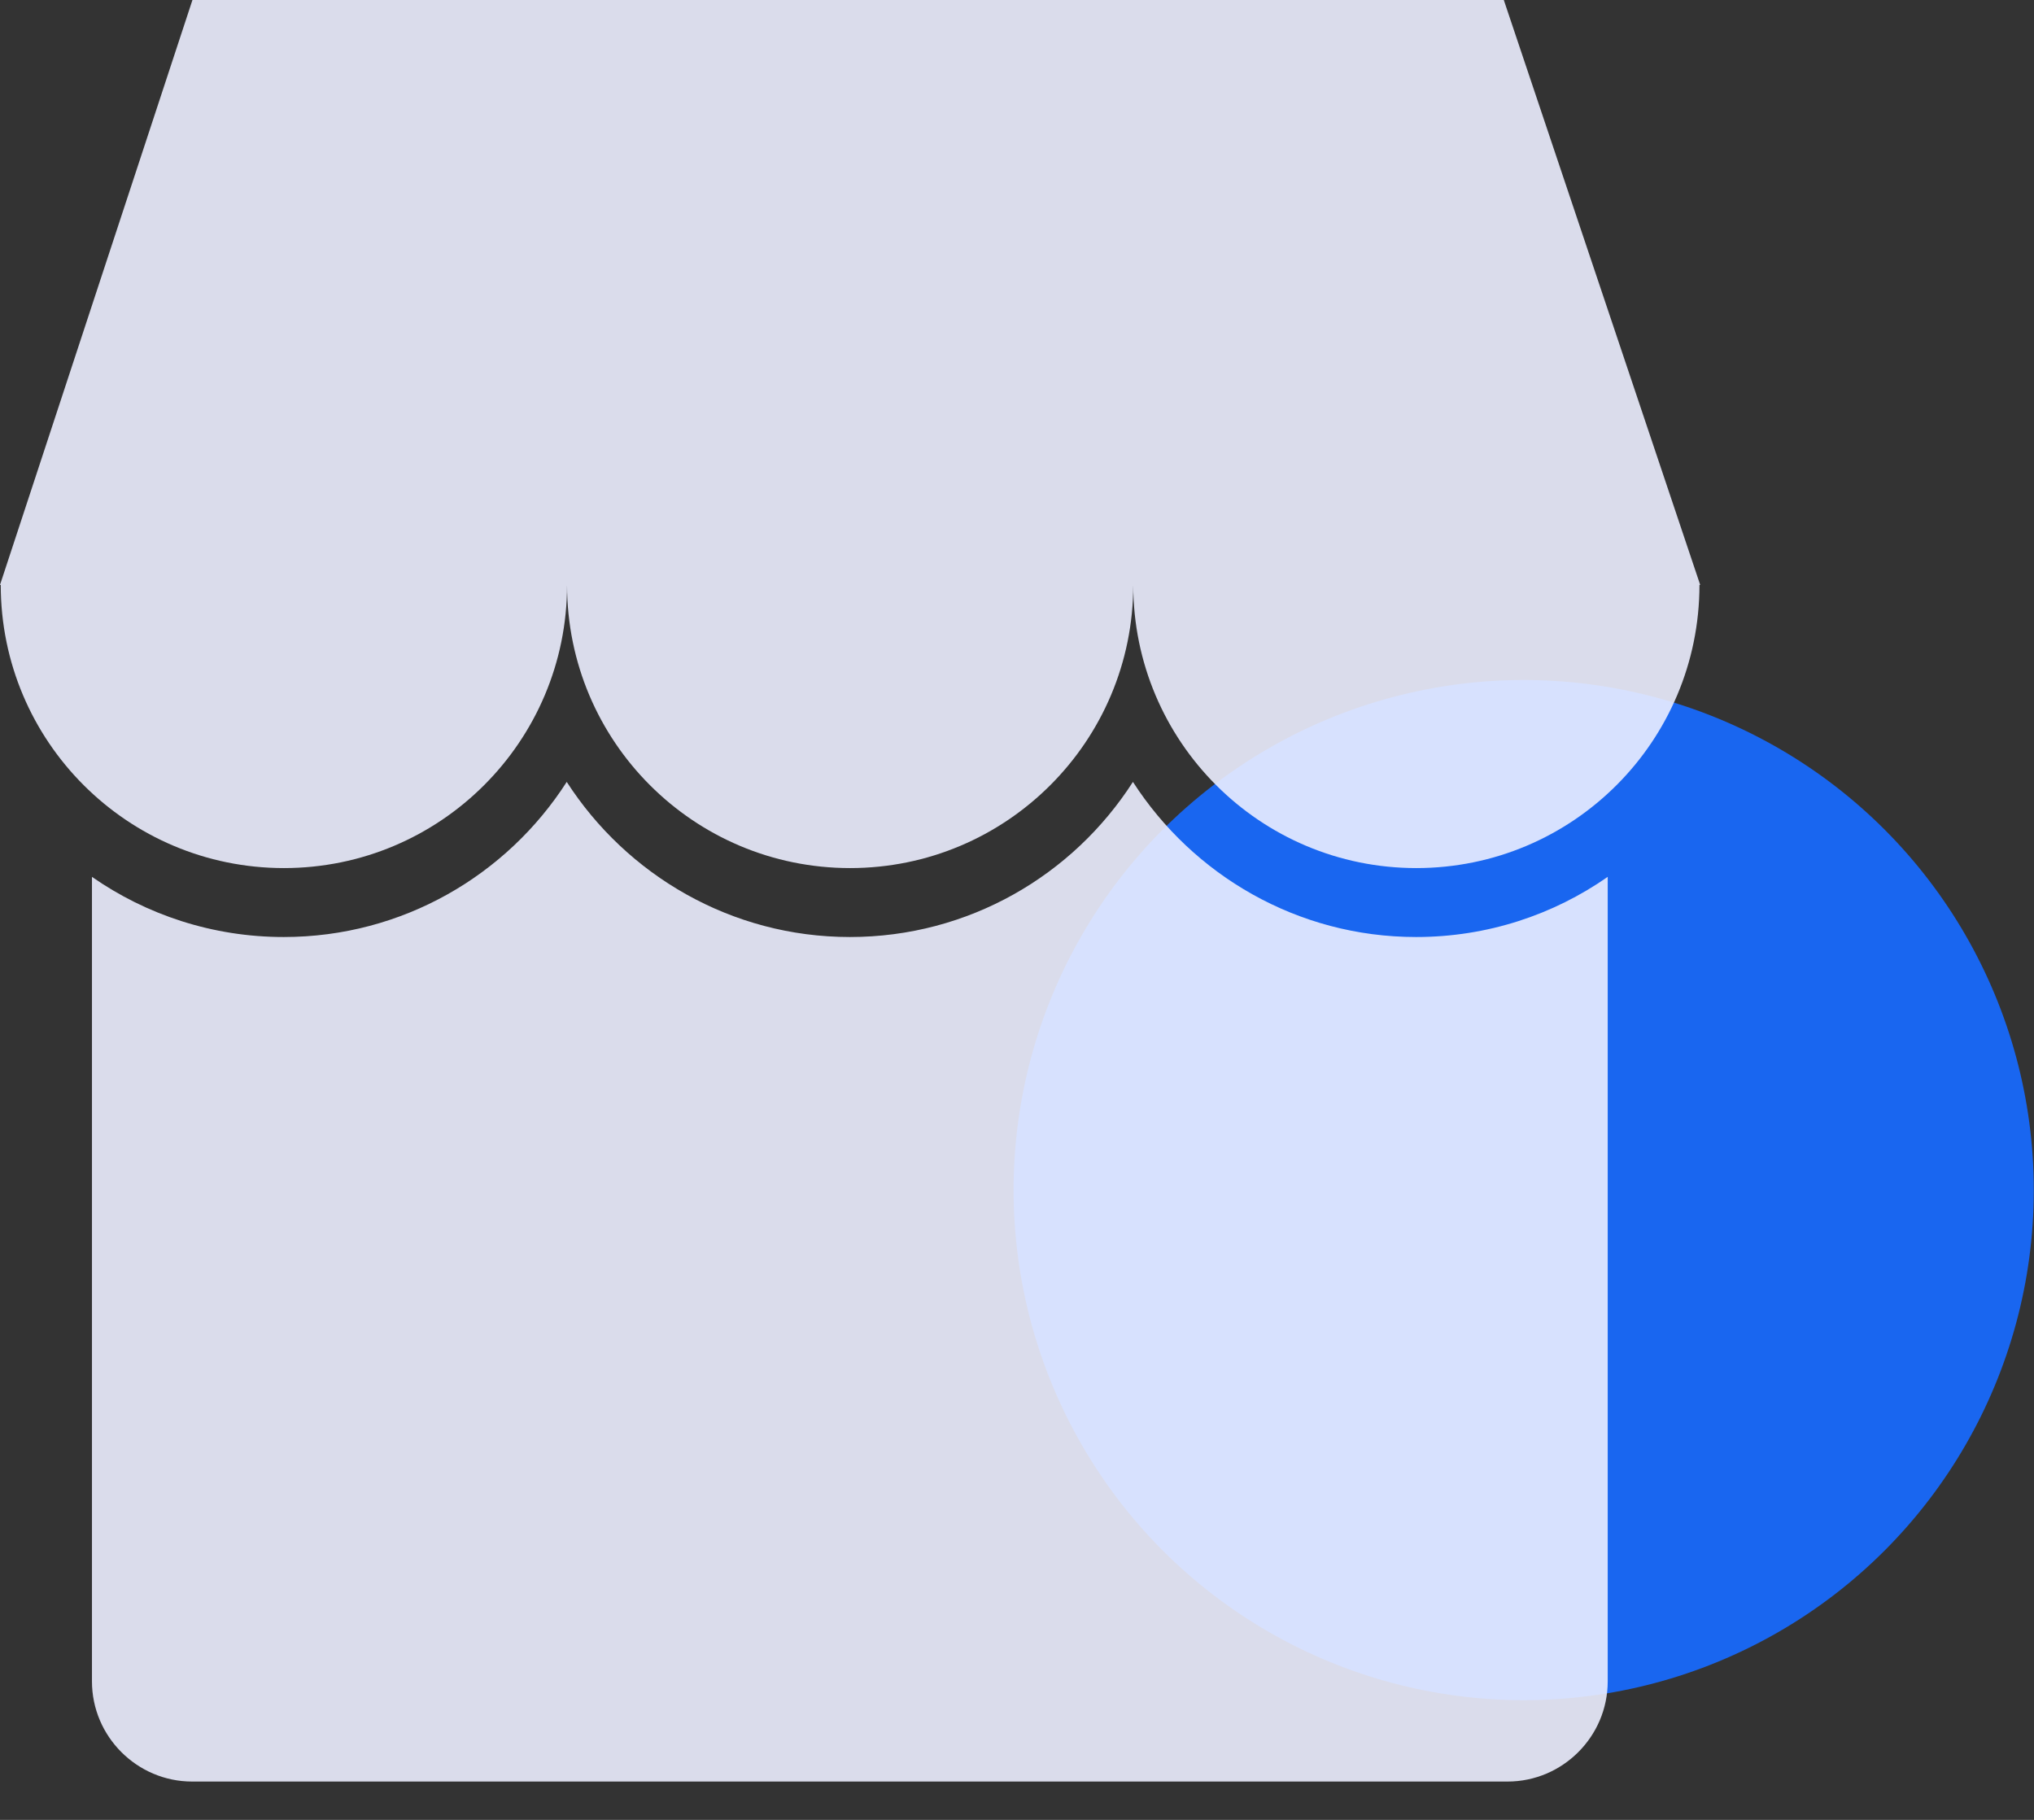
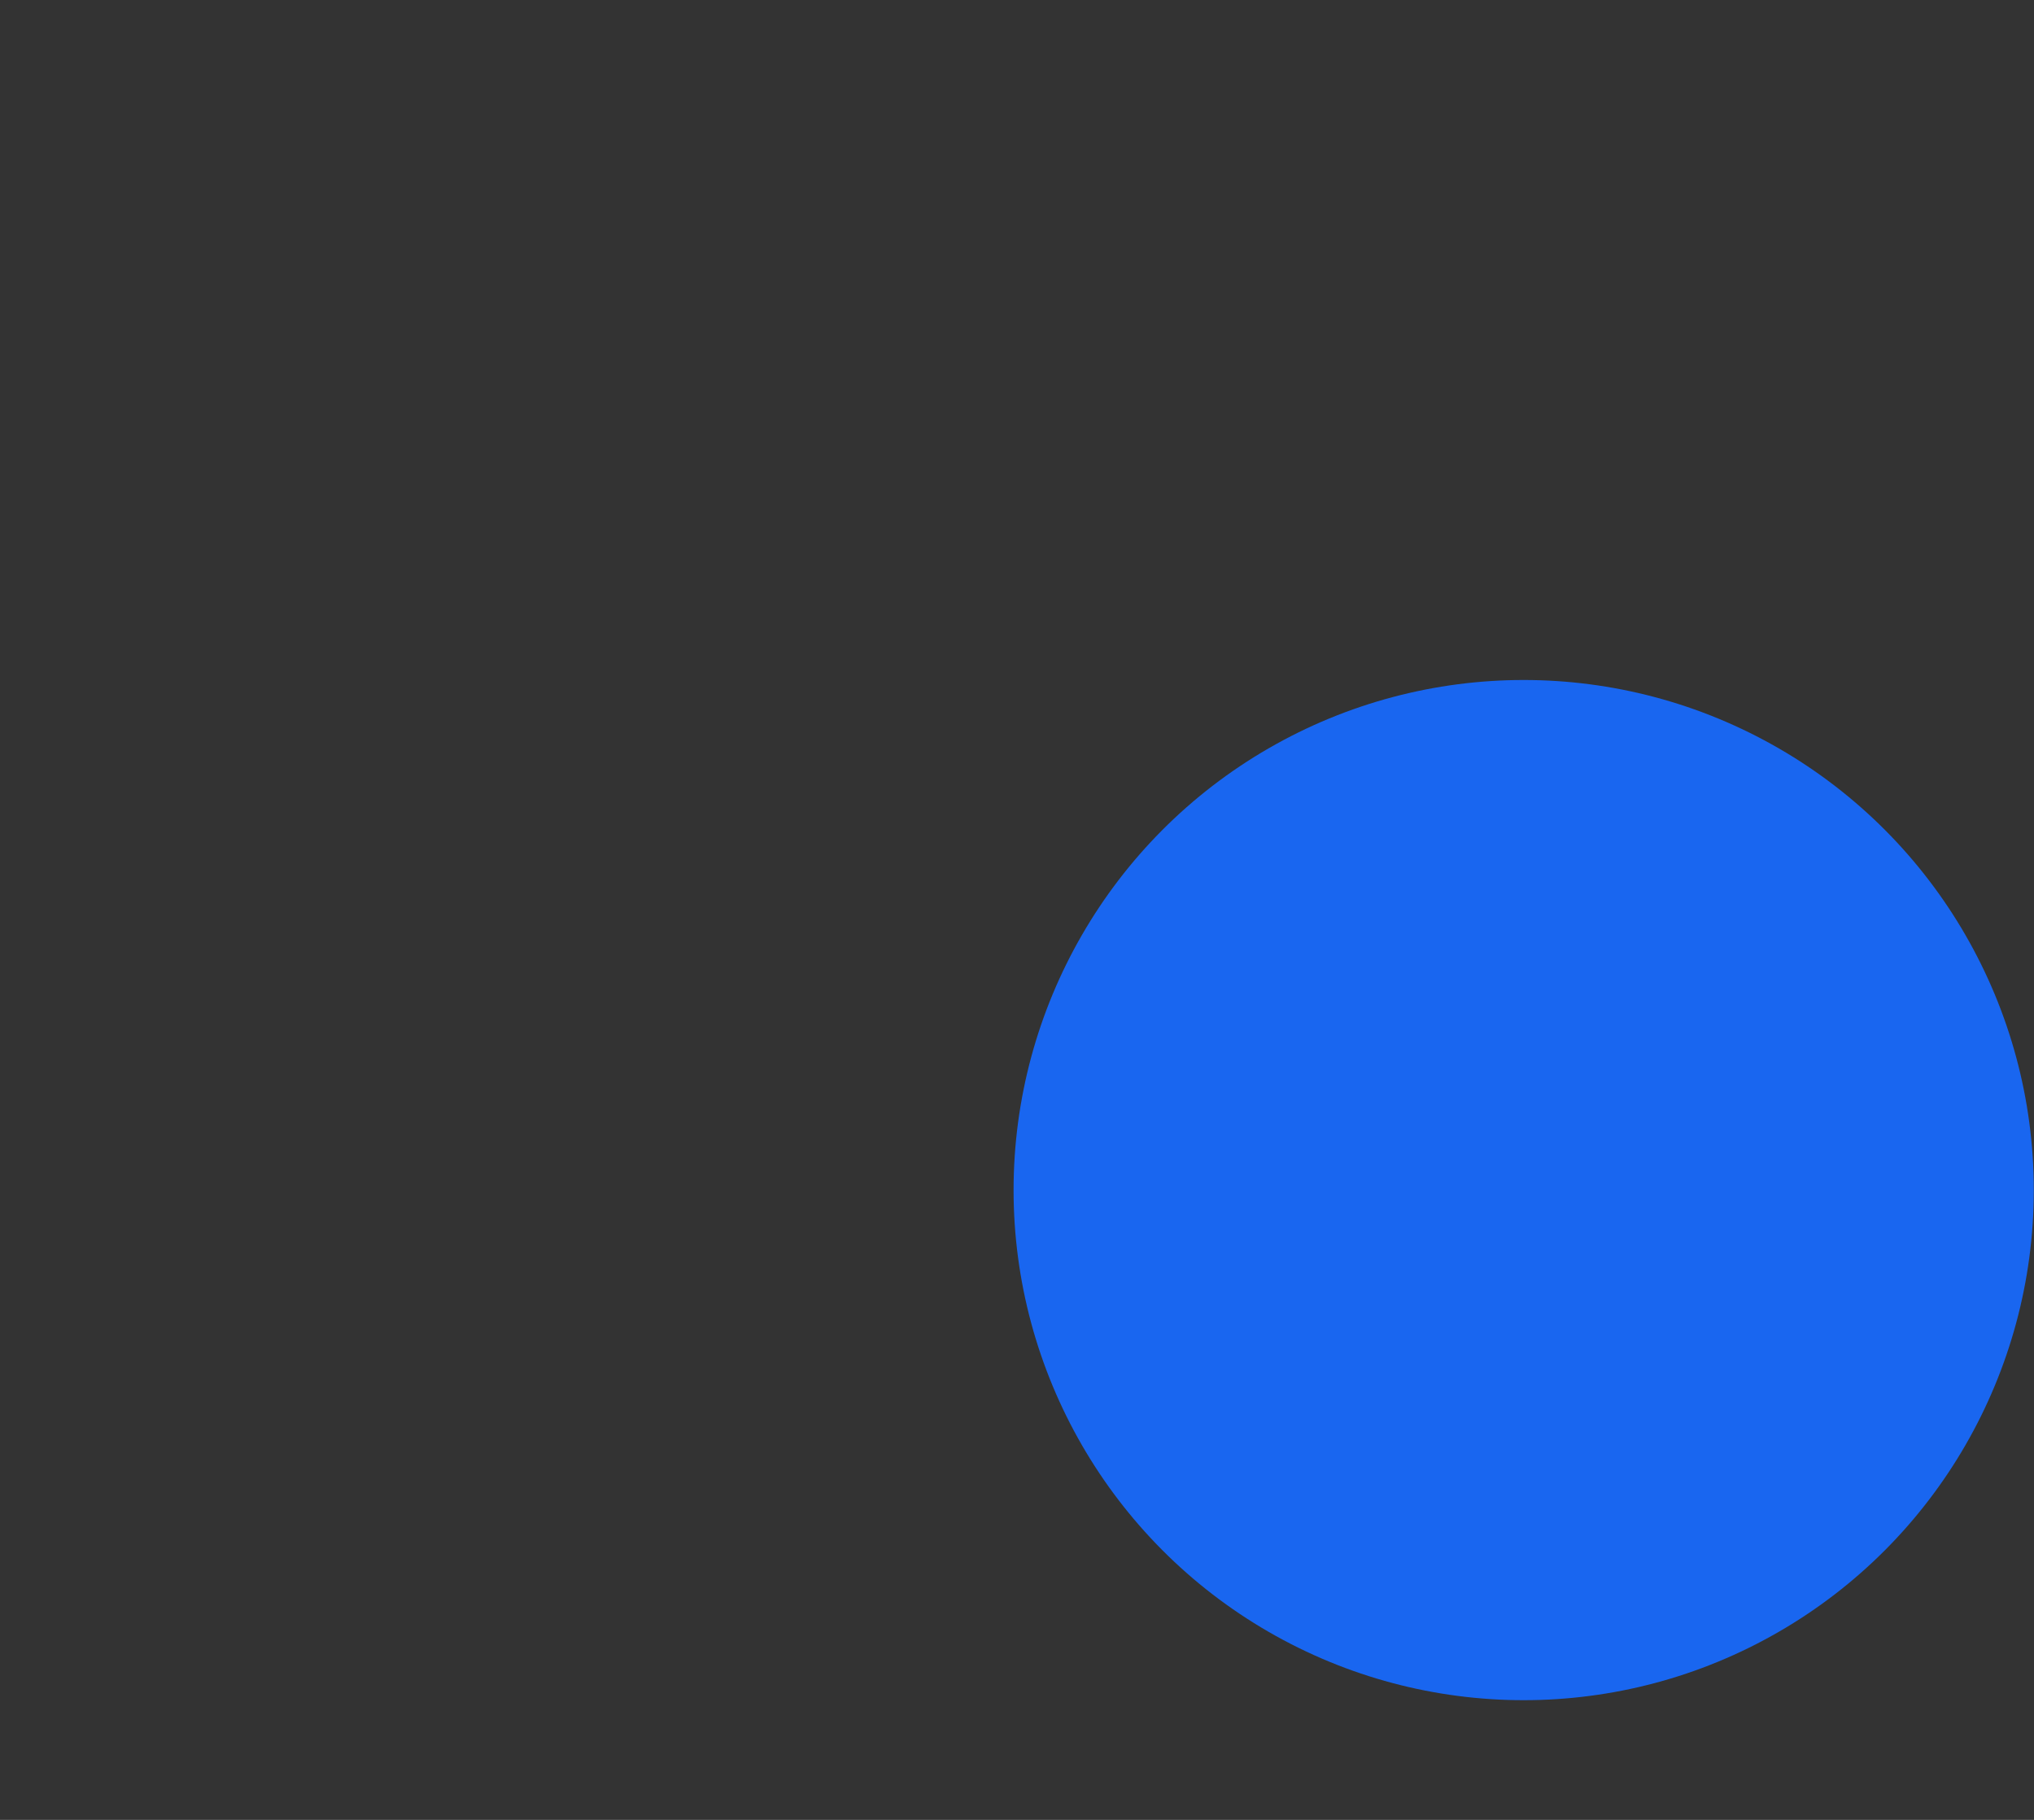
<svg xmlns="http://www.w3.org/2000/svg" width="19" height="17" viewBox="0 0 19 17" fill="none">
  <rect x="0" y="0" width="19" height="17" fill="#333333" stroke="none" />
  <circle cx="14.233" cy="11.117" r="4.765" fill="#1966F0" />
-   <path d="M14.047 -0.001H1.798L0 5.464H0.007C0.007 6.925 1.191 8.109 2.652 8.109C4.113 8.109 5.297 6.925 5.297 5.464C5.297 6.925 6.48 8.109 7.941 8.109C9.402 8.109 10.586 6.925 10.586 5.464C10.586 6.925 11.769 8.109 13.23 8.109C14.691 8.109 15.875 6.925 15.875 5.464H15.882L14.047 -0.001Z" fill="#ECEFFF" fill-opacity="0.9" />
-   <path d="M10.583 7.304C10.024 8.176 9.048 8.753 7.939 8.753C6.83 8.753 5.854 8.173 5.294 7.304C4.735 8.176 3.759 8.753 2.65 8.753C1.986 8.753 1.367 8.545 0.859 8.191V15.706C0.859 16.221 1.28 16.642 1.795 16.642H14.082C14.597 16.642 15.018 16.221 15.018 15.706V8.191C14.511 8.545 13.894 8.753 13.228 8.753C12.119 8.753 11.143 8.173 10.583 7.304Z" fill="#ECEFFF" fill-opacity="0.9" />
</svg>